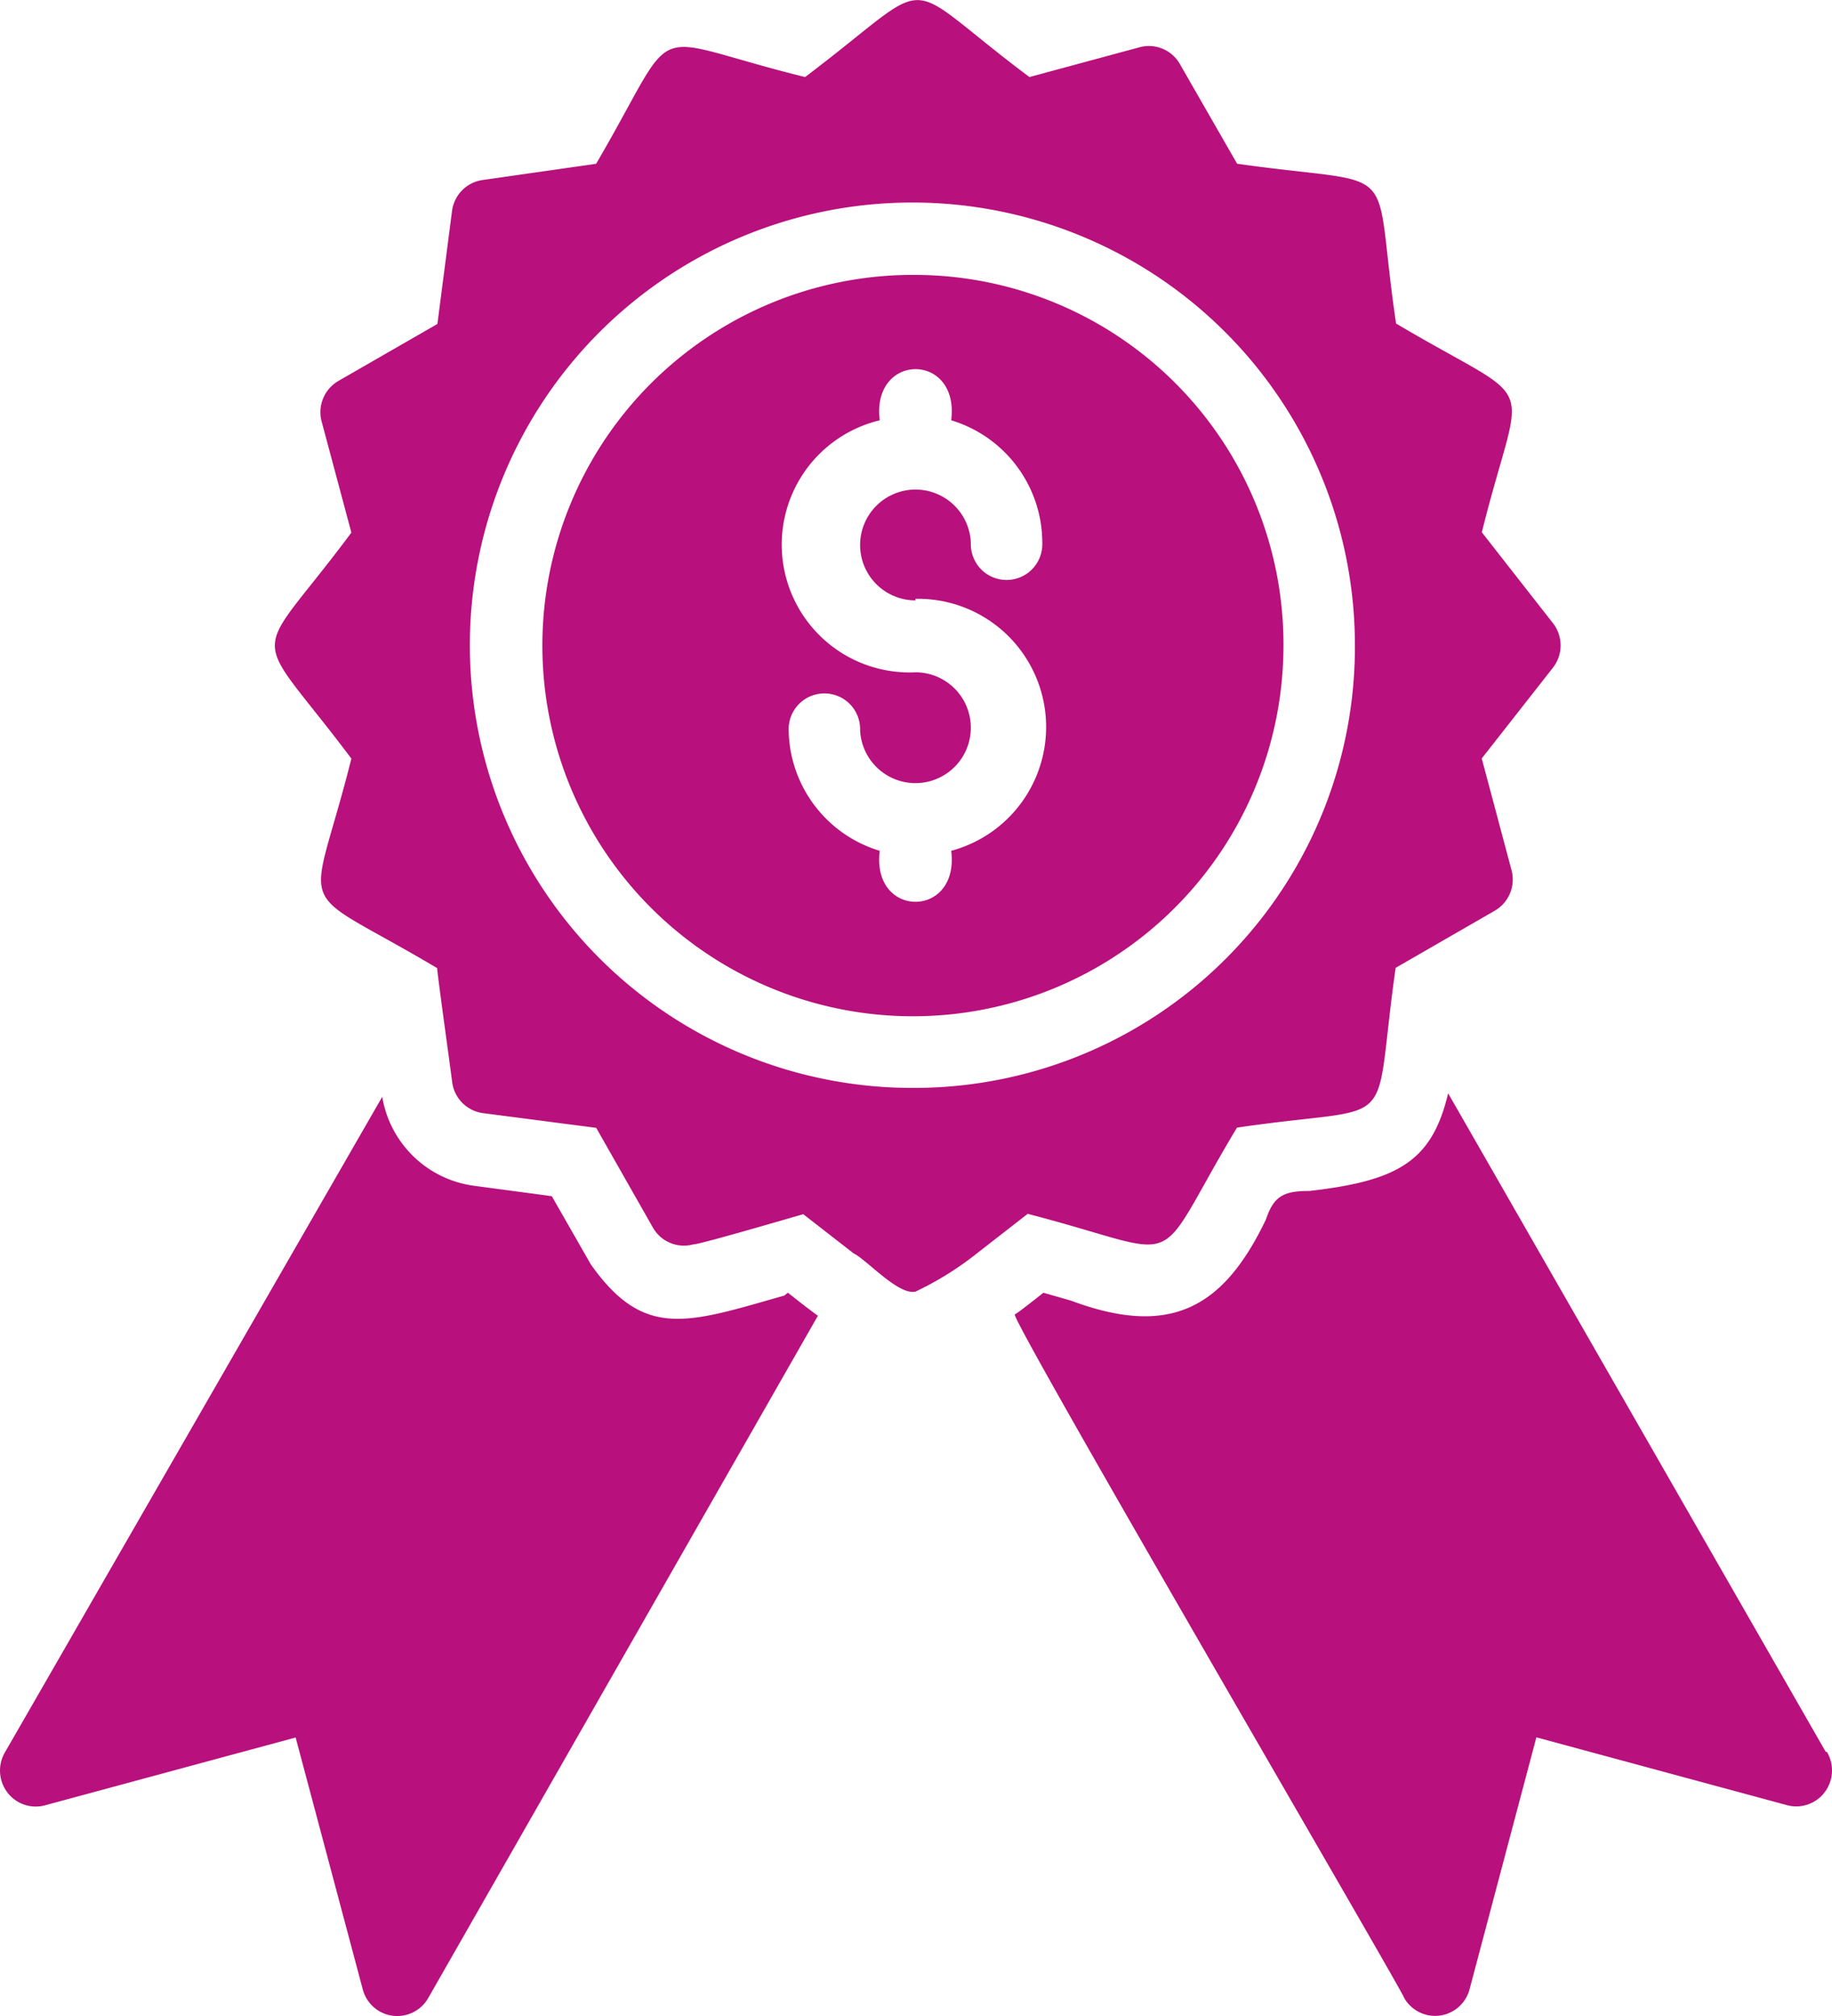
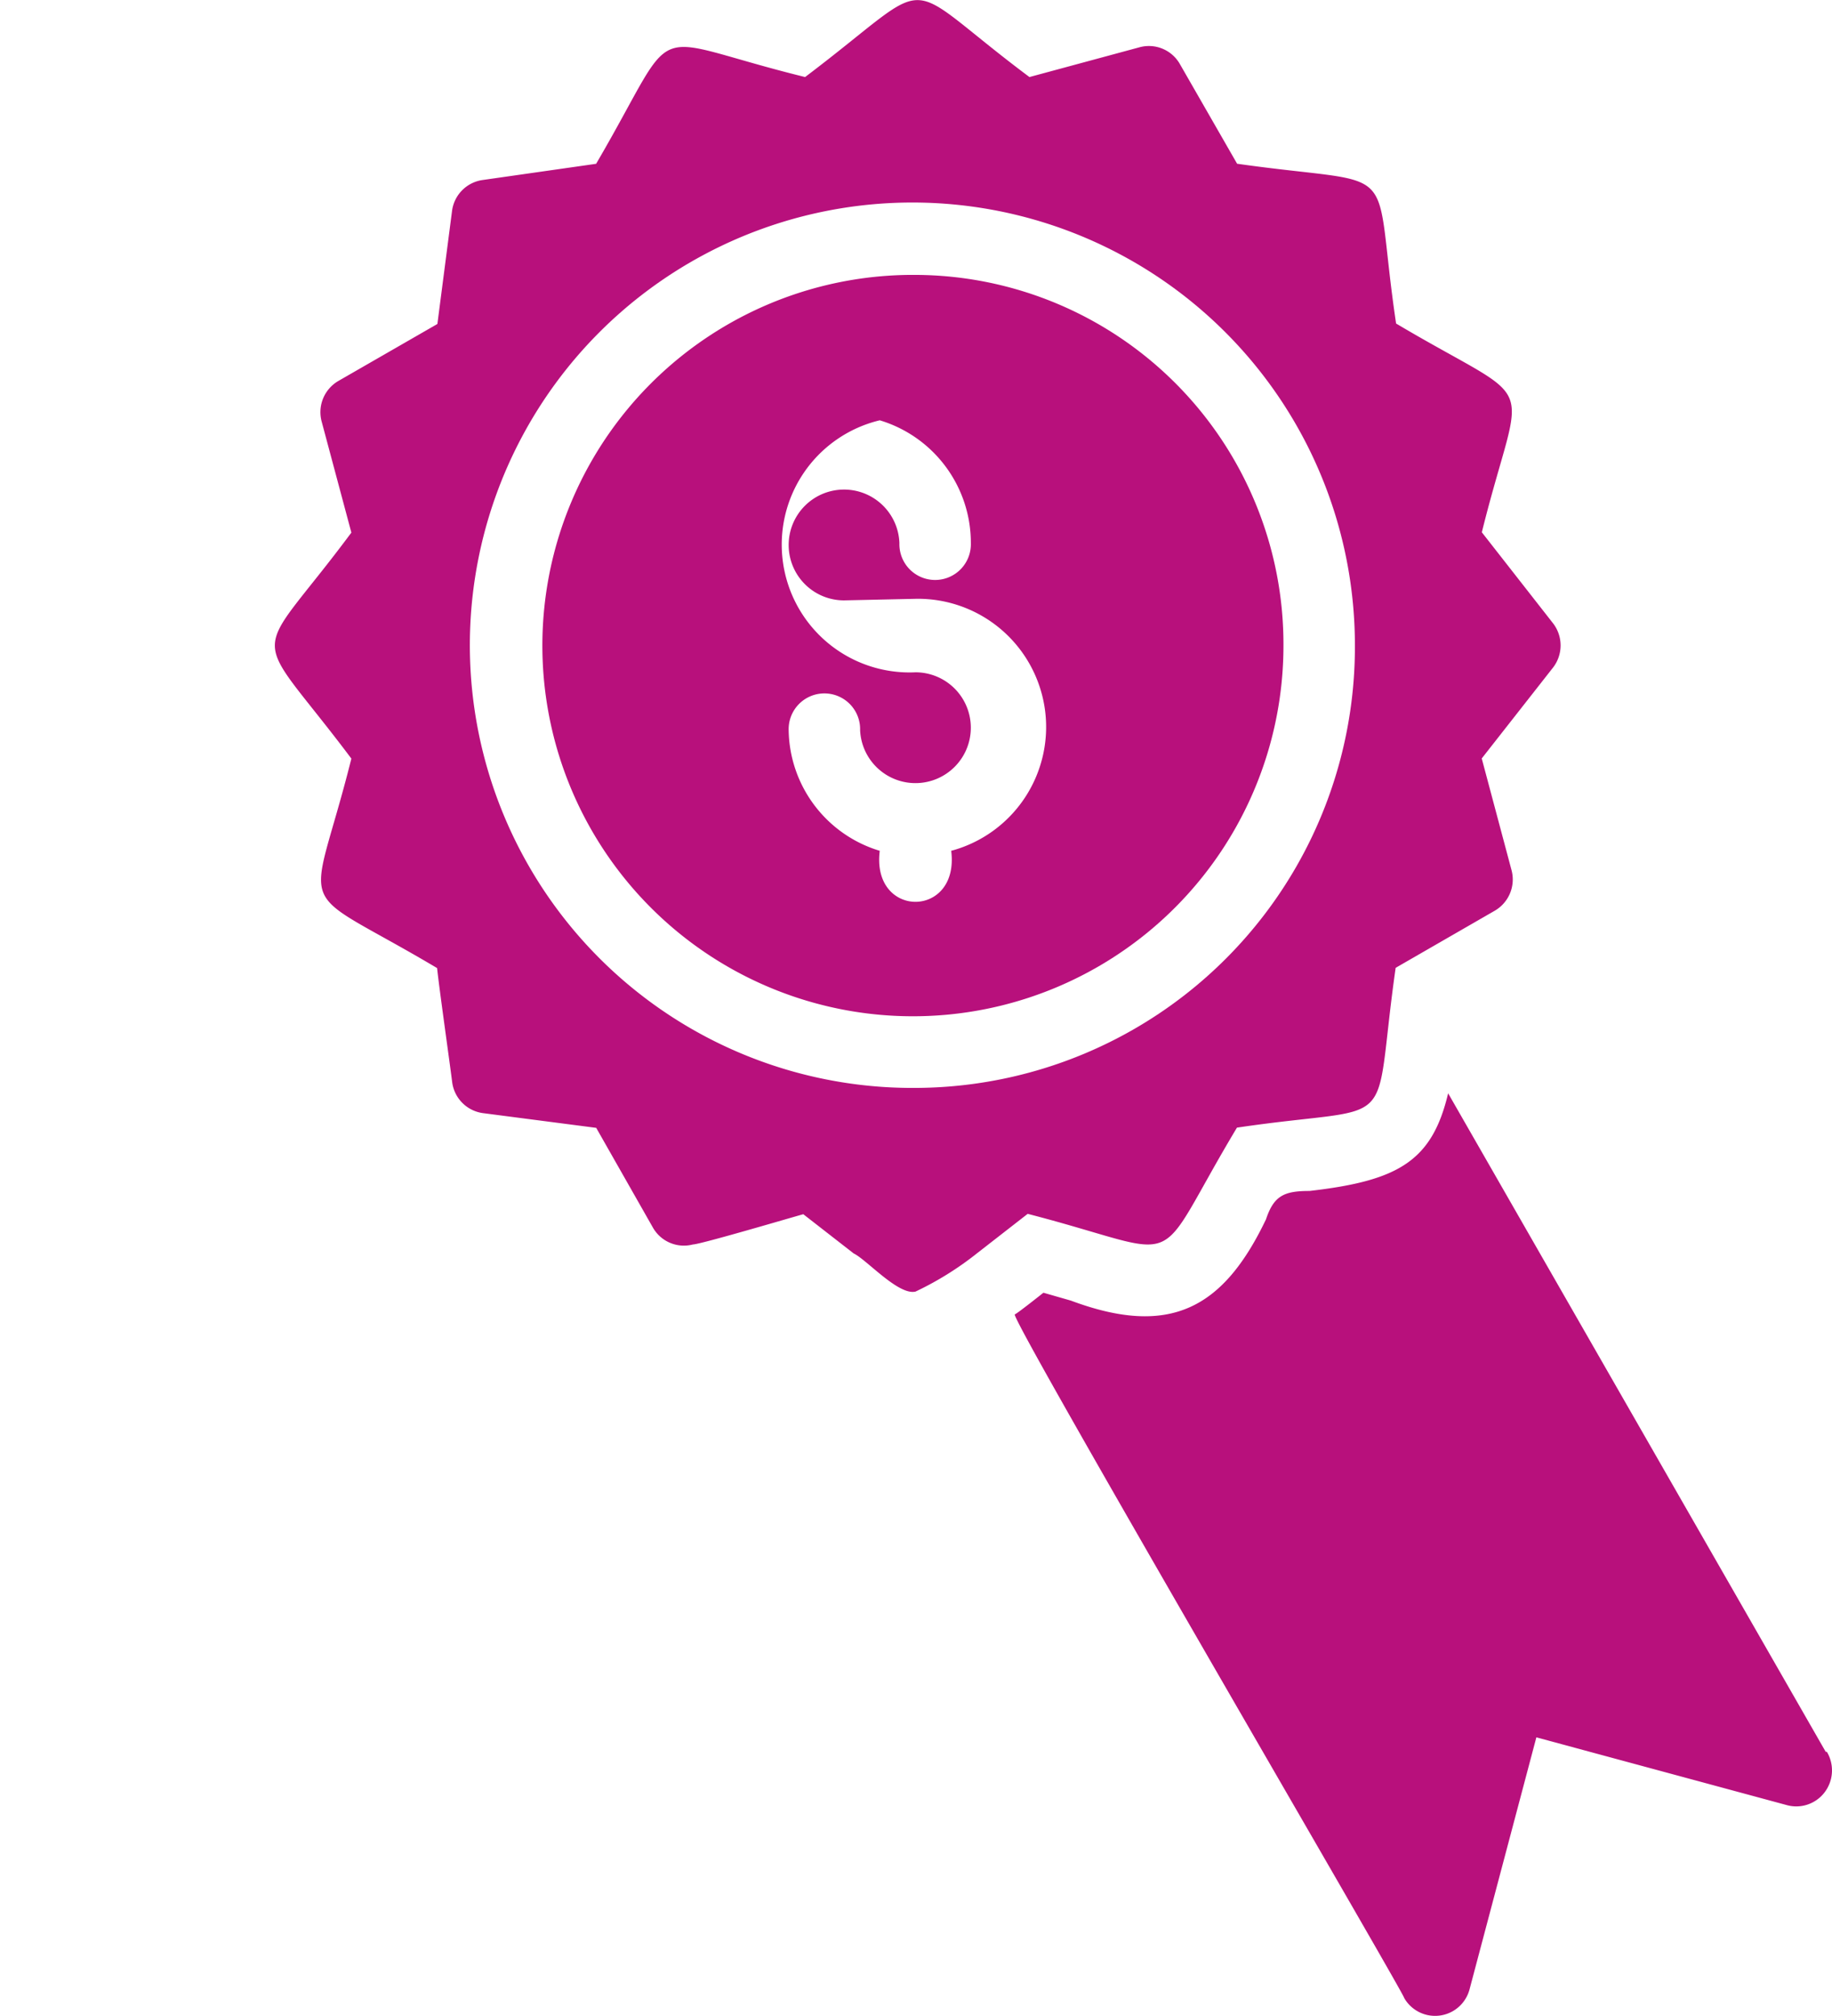
<svg xmlns="http://www.w3.org/2000/svg" width="58.182" height="64" viewBox="0 0 58.182 64">
  <g id="best-price" transform="translate(-6.375 -4.002)">
    <path id="Path_203749" data-name="Path 203749" d="M60.536,55.288,48.543,34.38c-.511,2.159-1.588,2.776-4.4,3.1-.806,0-1.135.149-1.384.9-1.35,2.822-3.041,3.759-6.195,2.582l-.874-.251s-.862.686-.908.686C34.542,41.4,47.2,63.046,47.147,63.1a1.132,1.132,0,0,0,2.076-.274l2.122-8,7.942,2.148a1.13,1.13,0,0,0,1.214-.405,1.149,1.149,0,0,0,.068-1.286Z" transform="translate(3.823 4.33)" fill="#b8107c" />
-     <path id="Path_203750" data-name="Path 203750" d="M31.285,40.787c-3.063.868-4.448,1.417-6.149-.994L23.9,37.633,21.414,37.3a3.415,3.415,0,0,1-2.9-2.822L6.54,55.274a1.149,1.149,0,0,0,.068,1.286,1.13,1.13,0,0,0,1.214.405l7.942-2.148,2.133,8a1.132,1.132,0,0,0,2.076.274L32.351,41.427c-.17-.114-.783-.594-.953-.731Z" transform="translate(0 4.344)" fill="#b8107c" />
    <path id="Path_203751" data-name="Path 203751" d="M44.625,39.8c5.31-.788,4.266.354,5.038-5.073l3.154-1.817a1.146,1.146,0,0,0,.522-1.3l-.942-3.53,2.269-2.891a1.149,1.149,0,0,0,0-1.394L52.4,20.9c1.3-5.233,1.963-3.85-2.723-6.627-.794-5.347.352-4.307-5.049-5.073L42.809,6.033A1.131,1.131,0,0,0,41.539,5.5l-3.506.948c-4.311-3.222-2.768-3.291-7.125,0-5.276-1.3-3.869-1.977-6.637,2.754l-3.6.514a1.139,1.139,0,0,0-.976.983l-.465,3.588L16.078,16.1a1.146,1.146,0,0,0-.522,1.291l.942,3.519c-3.211,4.319-3.268,2.822,0,7.175-1.316,5.256-1.974,3.862,2.723,6.65.057.571.4,2.993.477,3.61a1.139,1.139,0,0,0,.976.994l3.6.468,1.8,3.165a1.131,1.131,0,0,0,1.271.537c.238,0,3.4-.937,3.506-.96l1.6,1.245c.408.194,1.418,1.337,1.963,1.211a10.007,10.007,0,0,0,1.963-1.223l1.6-1.245c5.23,1.348,3.824,1.965,6.649-2.742ZM34.413,38.539A14.054,14.054,0,1,1,48.369,24.485,14,14,0,0,1,34.413,38.539Z" transform="translate(1.036 0)" fill="#b8107c" />
-     <path id="Path_203752" data-name="Path 203752" d="M33.386,11.64A11.768,11.768,0,1,0,45.073,23.4,11.727,11.727,0,0,0,33.386,11.64Zm0,10.283a4.07,4.07,0,0,1,1.135,8c.272,2.159-2.541,2.159-2.269,0a4.063,4.063,0,0,1-2.893-3.828,1.135,1.135,0,1,1,2.269,0,1.759,1.759,0,1,0,1.759-1.839,4.058,4.058,0,0,1-1.135-8c-.272-2.159,2.541-2.171,2.269,0a4.064,4.064,0,0,1,2.893,3.9,1.135,1.135,0,1,1-2.269,0,1.759,1.759,0,1,0-1.759,1.817Z" transform="translate(2.063 1.089)" fill="#b8107c" />
+     <path id="Path_203752" data-name="Path 203752" d="M33.386,11.64A11.768,11.768,0,1,0,45.073,23.4,11.727,11.727,0,0,0,33.386,11.64Zm0,10.283a4.07,4.07,0,0,1,1.135,8c.272,2.159-2.541,2.159-2.269,0a4.063,4.063,0,0,1-2.893-3.828,1.135,1.135,0,1,1,2.269,0,1.759,1.759,0,1,0,1.759-1.839,4.058,4.058,0,0,1-1.135-8a4.064,4.064,0,0,1,2.893,3.9,1.135,1.135,0,1,1-2.269,0,1.759,1.759,0,1,0-1.759,1.817Z" transform="translate(2.063 1.089)" fill="#b8107c" />
  </g>
</svg>